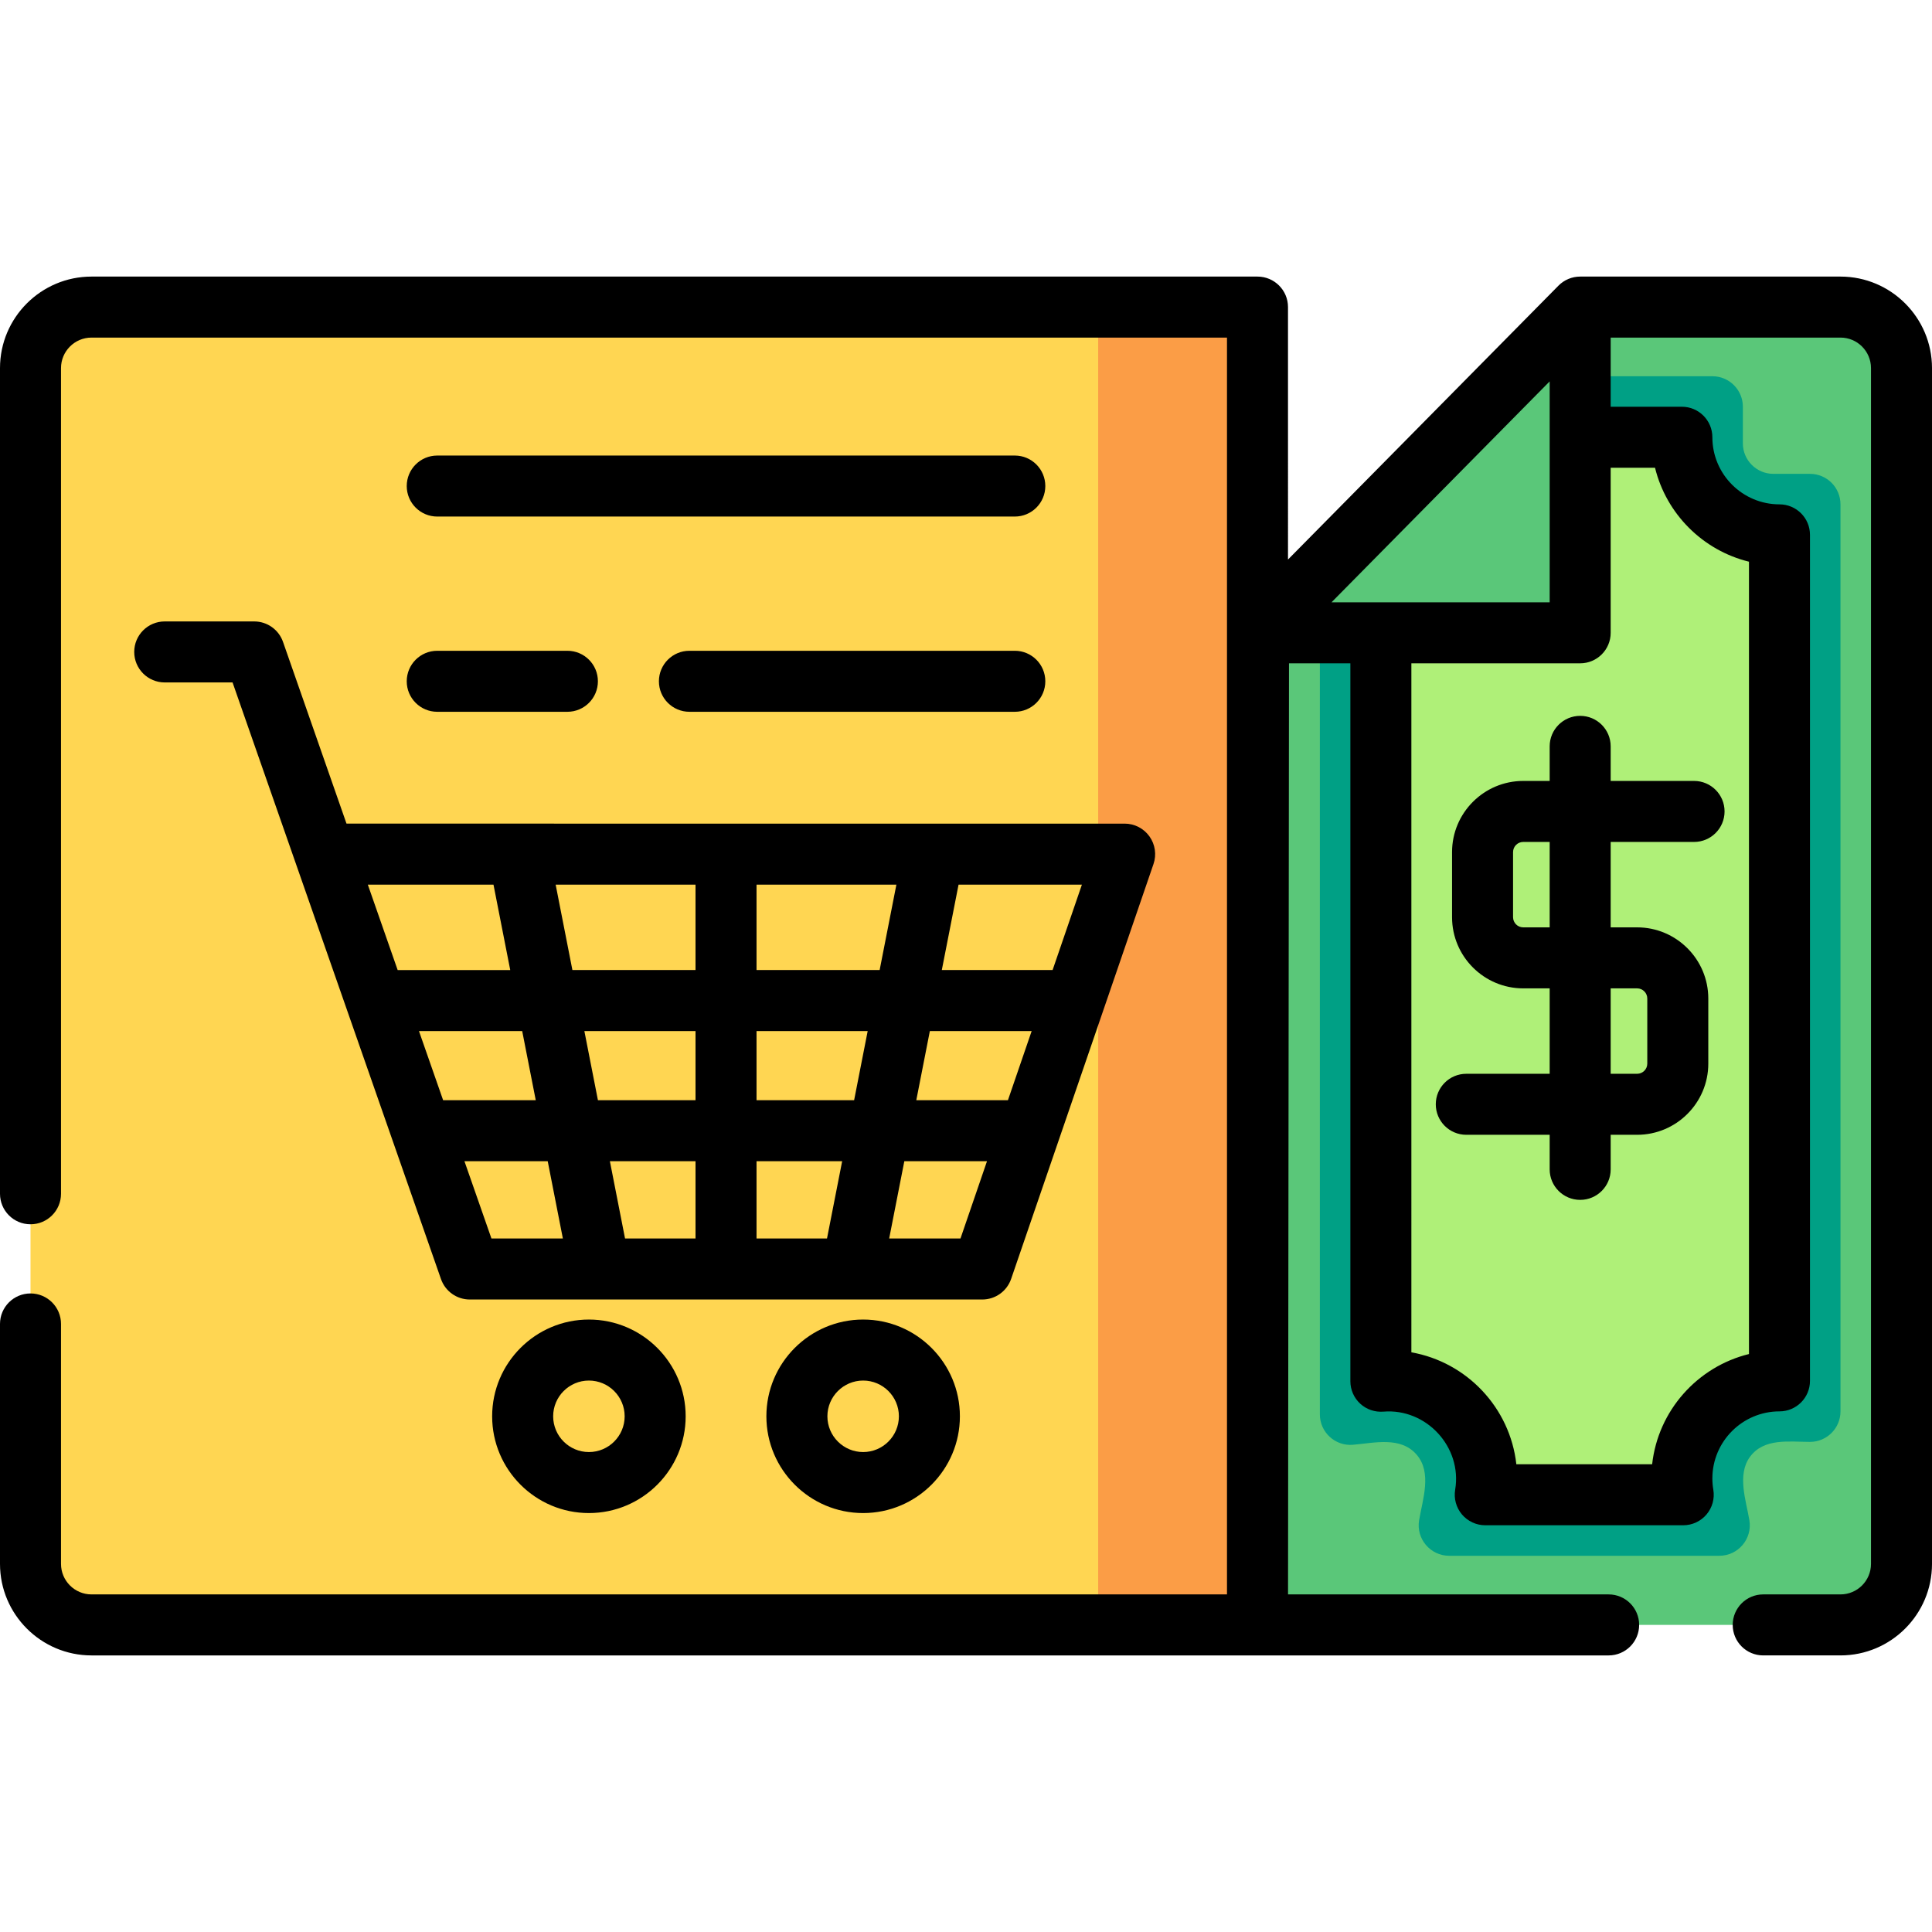
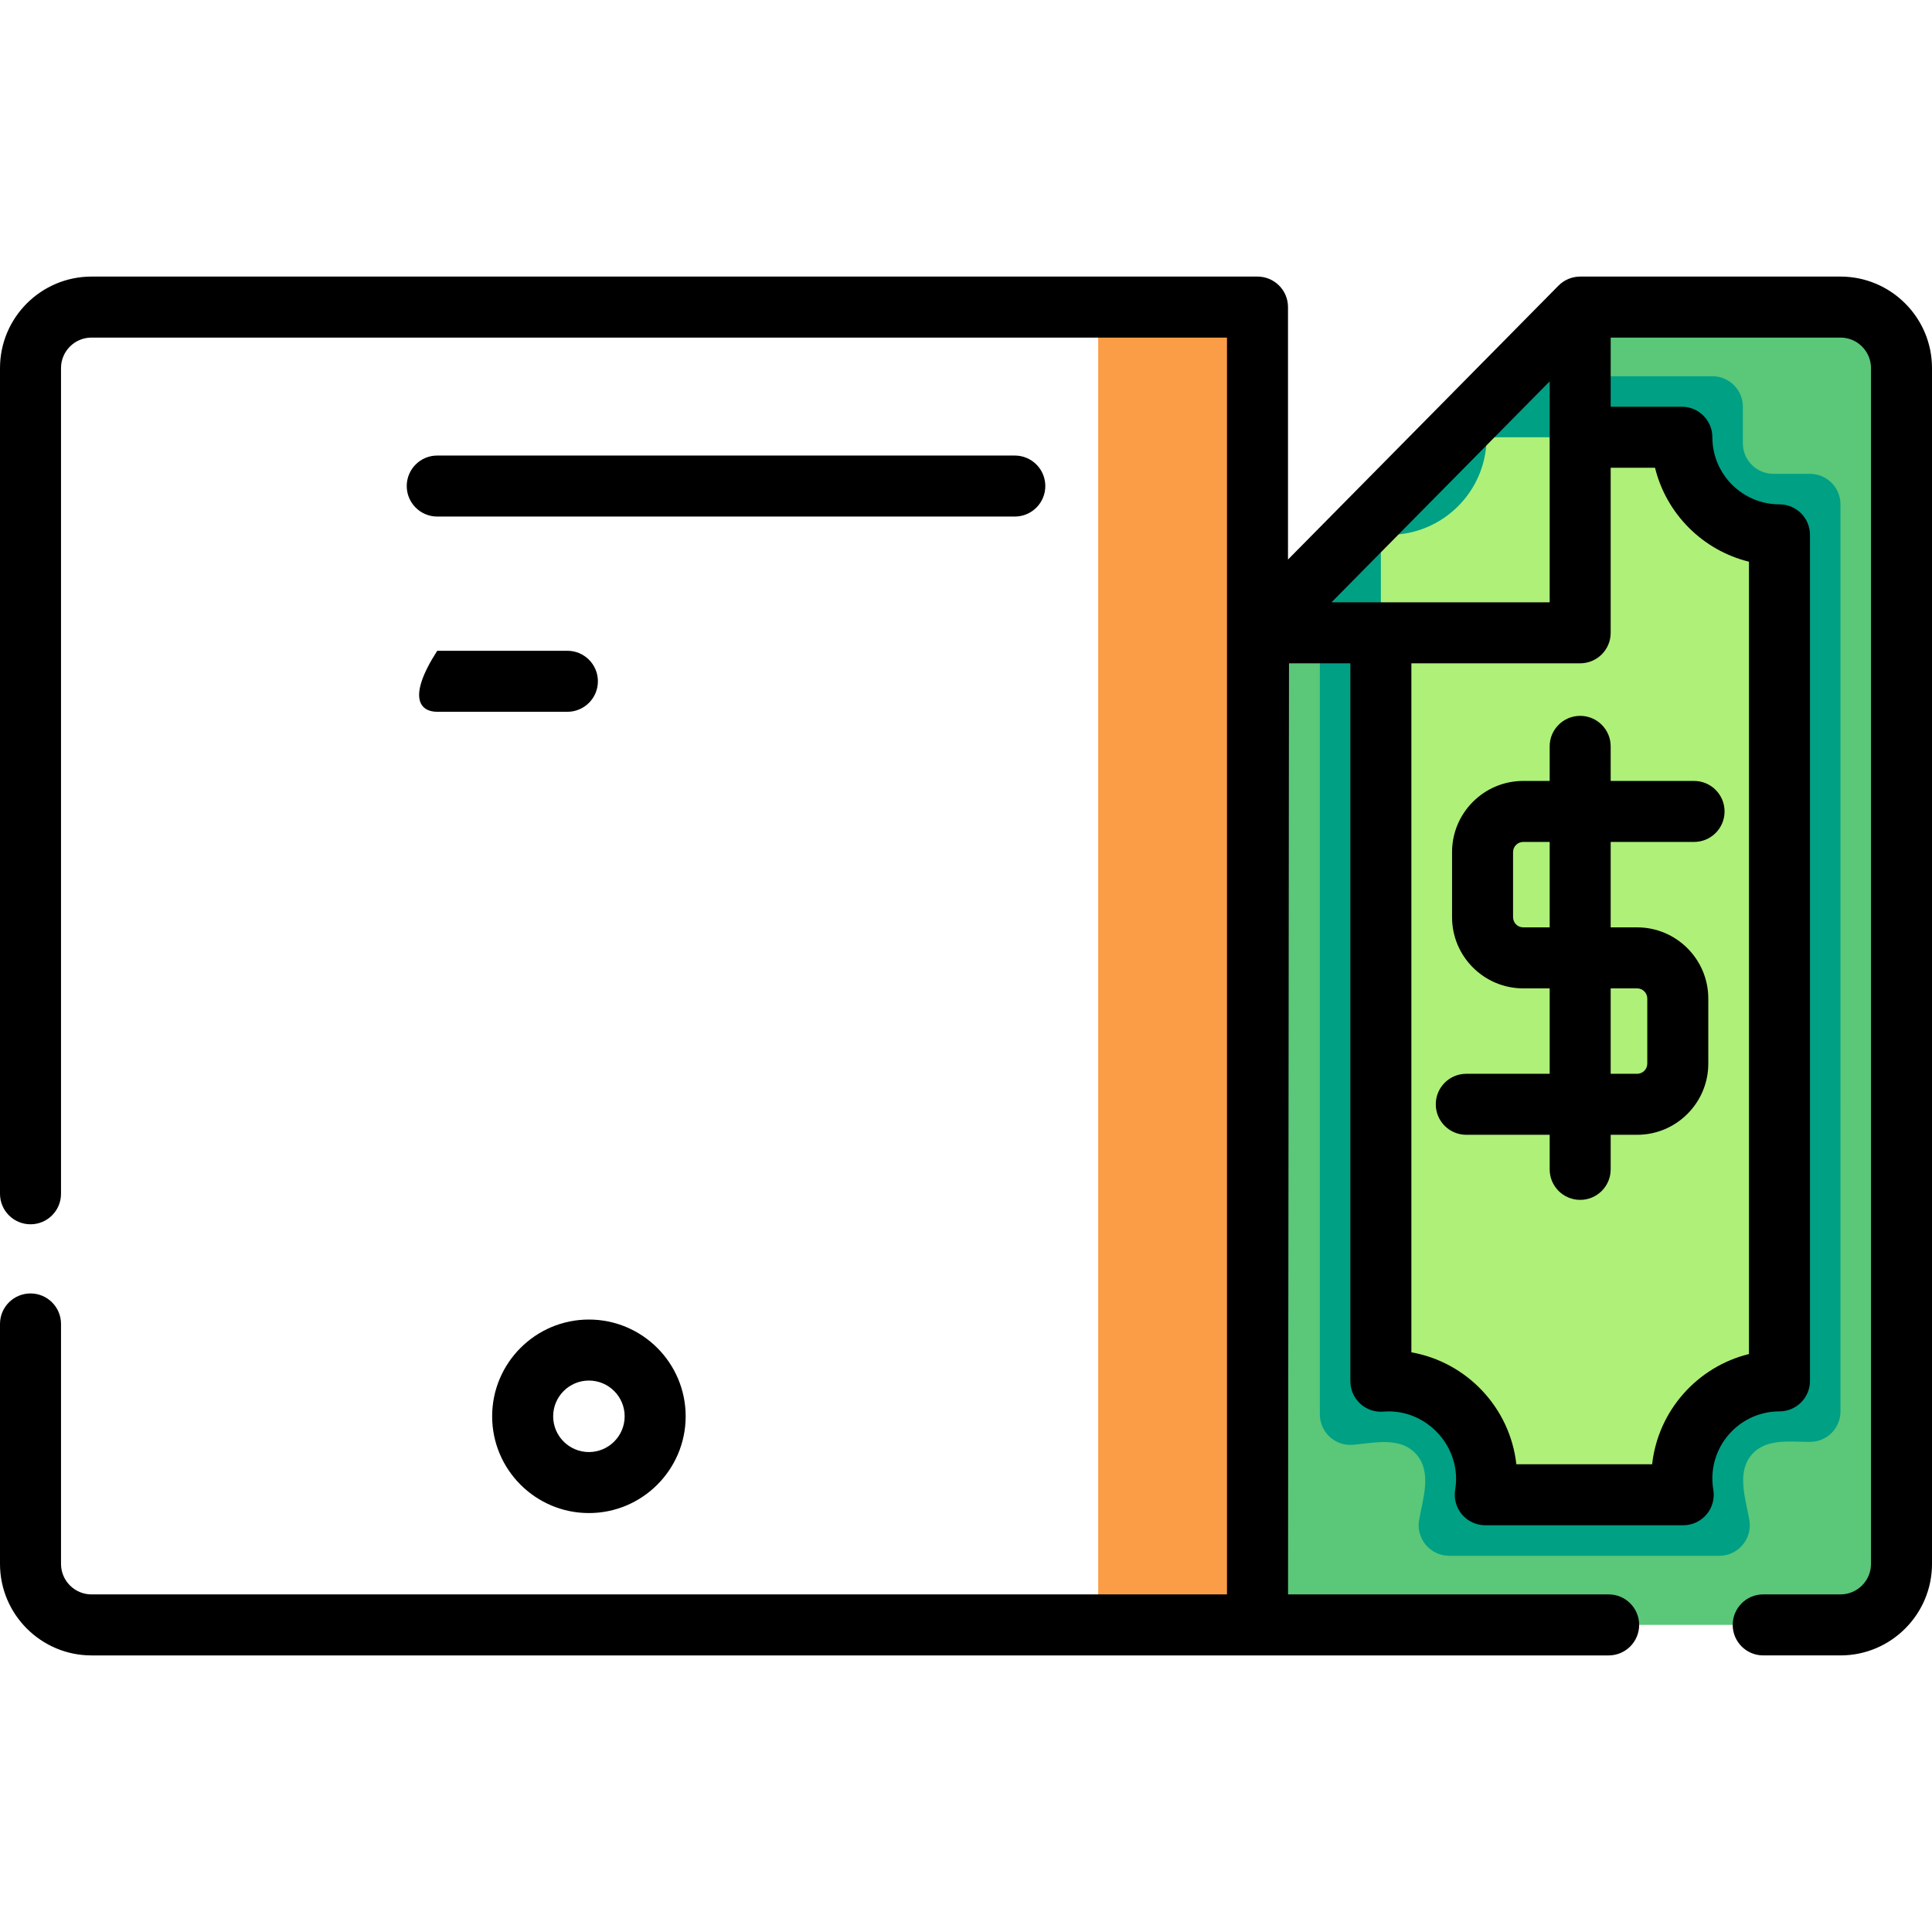
<svg xmlns="http://www.w3.org/2000/svg" version="1.1" id="Layer_1" viewBox="0 0 512 512" xml:space="preserve">
-   <path style="fill:#FFD652;" d="M8.084,97.549v316.901c0,8.929,7.239,16.168,16.168,16.168h308.997V81.381H24.253  C15.323,81.381,8.084,88.62,8.084,97.549z" />
  <rect x="291.032" y="81.381" style="fill:#FB9D46;" width="42.221" height="349.238" />
  <path style="fill:#5AC779;" d="M487.747,81.381h-68.985l-85.242,86.321l-0.271,262.917h154.498c8.929,0,16.168-7.239,16.168-16.168  V97.549C503.916,88.62,496.677,81.381,487.747,81.381z" />
  <path style="fill:#00A085;" d="M479.663,125.575h-9.701c-4.465,0-8.084-3.62-8.084-8.084v-9.701c0-4.465-3.62-8.084-8.084-8.084  h-48.505l-55.512,55.512v219.607c0,4.728,4.04,8.446,8.751,8.056c5.675-0.47,12.663-2.314,16.914,2.643  c4.093,4.773,1.563,11.824,0.635,17.348c-0.829,4.93,2.973,9.424,7.972,9.424h71.58c5,0,8.801-4.493,7.972-9.424  c-0.878-5.226-3.31-12.058,0.15-16.782c3.719-5.076,10.417-3.975,15.911-3.975c4.465,0,8.084-3.62,8.084-8.084V133.659  C487.747,129.194,484.128,125.575,479.663,125.575z" />
  <path style="fill:#AFF078;" d="M368.101,141.743c-0.727,0-1.444-0.038-2.156-0.096v224.395c0.711-0.058,1.429-0.096,2.156-0.096  c14.288,0,25.869,11.582,25.869,25.869c0,1.47-0.129,2.908-0.364,4.312h52.468c-0.235-1.403-0.364-2.841-0.364-4.312  c0-14.287,11.582-25.869,25.869-25.869V141.744c-14.288,0-25.869-11.582-25.869-25.869H393.97  C393.971,130.161,382.389,141.743,368.101,141.743z" />
-   <polygon style="fill:#5AC779;" points="418.762,167.702 418.762,81.381 333.52,167.702 " />
-   <path d="M203.099,375.335c0,14.139,11.503,25.642,25.642,25.642s25.642-11.503,25.642-25.642c0-14.139-11.503-25.642-25.642-25.642  S203.099,361.196,203.099,375.335z M238.215,375.335c0,5.225-4.25,9.474-9.474,9.474c-5.223,0-9.474-4.249-9.474-9.474  s4.25-9.474,9.474-9.474C233.965,365.861,238.215,370.11,238.215,375.335z" />
  <path d="M130.425,375.335c0,14.139,11.503,25.642,25.642,25.642s25.642-11.503,25.642-25.642c0-14.139-11.503-25.642-25.642-25.642  S130.425,361.196,130.425,375.335z M165.541,375.335c0,5.225-4.25,9.474-9.474,9.474c-5.223,0-9.474-4.249-9.474-9.474  s4.25-9.474,9.474-9.474C161.291,365.861,165.541,370.11,165.541,375.335z" />
-   <path d="M75.001,170.103c-1.134-3.244-4.195-5.417-7.633-5.417H43.655c-4.465,0-8.084,3.618-8.084,8.084  c0,4.466,3.62,8.084,8.084,8.084H61.63l55.236,158.111c1.134,3.244,4.195,5.418,7.633,5.418h135.815c3.454,0,6.526-2.194,7.647-5.46  l37.726-109.945c0.847-2.471,0.449-5.197-1.068-7.322c-1.518-2.126-3.968-3.387-6.579-3.387H91.827L75.001,170.103z   M267.114,291.564h-24.286l3.593-18.324h26.981L267.114,291.564z M226.351,291.564h-25.863V273.24h29.457L226.351,291.564z   M200.488,328.212v-20.48h22.693l-4.016,20.48H200.488z M165.642,328.212l-4.016-20.48h22.694v20.48H165.642z M200.488,257.071  v-22.636h37.066l-4.439,22.636H200.488z M184.32,257.071h-32.627l-4.439-22.636h37.066V257.071z M184.32,273.24v18.324h-25.863  l-3.593-18.324L184.32,273.24L184.32,273.24z M141.98,291.564h-24.547l-6.402-18.324h27.356L141.98,291.564z M123.082,307.732  h22.069l4.015,20.48h-18.93L123.082,307.732z M254.538,328.212h-18.897l4.015-20.48h21.908L254.538,328.212z M278.949,257.071  h-29.359l4.439-22.636h32.687L278.949,257.071z M130.779,234.436l4.439,22.636h-29.835l-7.907-22.636H130.779z" />
  <path d="M268.935,120.724H115.874c-4.465,0-8.084,3.618-8.084,8.084s3.62,8.084,8.084,8.084h153.061  c4.465,0,8.084-3.618,8.084-8.084S273.399,120.724,268.935,120.724z" />
-   <path d="M268.935,172.463h-86.232c-4.465,0-8.084,3.618-8.084,8.084c0,4.466,3.62,8.084,8.084,8.084h86.232  c4.465,0,8.084-3.618,8.084-8.084C277.019,176.082,273.399,172.463,268.935,172.463z" />
-   <path d="M115.874,188.632h34.493c4.465,0,8.084-3.618,8.084-8.084c0-4.466-3.62-8.084-8.084-8.084h-34.493  c-4.465,0-8.084,3.618-8.084,8.084C107.789,185.013,111.409,188.632,115.874,188.632z" />
+   <path d="M115.874,188.632h34.493c4.465,0,8.084-3.618,8.084-8.084c0-4.466-3.62-8.084-8.084-8.084h-34.493  C107.789,185.013,111.409,188.632,115.874,188.632z" />
  <path d="M487.747,73.297h-68.985c-2.161,0-4.233,0.866-5.752,2.404l-71.677,72.582V81.381c0-4.466-3.62-8.084-8.084-8.084H24.253  C10.879,73.297,0,84.177,0,97.549v218.816c0,4.466,3.62,8.084,8.084,8.084s8.084-3.618,8.084-8.084V97.549  c0-4.458,3.626-8.084,8.084-8.084h300.913v333.069H24.253c-4.458,0-8.084-3.626-8.084-8.084v-63.59c0-4.466-3.62-8.084-8.084-8.084  S0,346.394,0,350.86v63.59c0,13.372,10.879,24.253,24.253,24.253h402.055c4.465,0,8.084-3.618,8.084-8.084s-3.62-8.084-8.084-8.084  h-84.966l0.254-246.75h16.265v190.257c0,2.26,0.946,4.417,2.609,5.948c1.662,1.532,3.887,2.284,6.143,2.109  c11.393-0.938,20.918,9.402,19.021,20.687c-0.393,2.345,0.265,4.745,1.8,6.561c1.536,1.816,3.794,2.863,6.172,2.863h52.469  c2.379,0,4.636-1.048,6.172-2.863c1.536-1.816,2.195-4.216,1.8-6.561c-0.168-0.999-0.253-1.998-0.253-2.972  c0-9.808,7.979-17.785,17.785-17.785c4.465,0,8.084-3.618,8.084-8.084V141.743c0-4.466-3.62-8.084-8.084-8.084  c-9.807,0-17.785-7.977-17.785-17.785c0-4.466-3.62-8.084-8.084-8.084h-18.862V89.465h60.901c4.458,0,8.084,3.626,8.084,8.084  v316.901c0,4.458-3.626,8.084-8.084,8.084h-20.48c-4.465,0-8.084,3.618-8.084,8.084s3.62,8.084,8.084,8.084h20.48  c13.373,0,24.253-10.88,24.253-24.253V97.549C512,84.177,501.121,73.297,487.747,73.297z M352.865,159.617l57.813-58.544v58.544  H352.865z M438.598,123.958c3.001,12.241,12.657,21.896,24.897,24.897v209.979c-13.645,3.346-24.079,14.961-25.661,29.209h-35.988  c-1.664-14.988-13.126-27.065-27.817-29.664V175.785h44.733c4.465,0,8.084-3.618,8.084-8.084v-43.743H438.598z" />
  <path d="M426.846,197.794c0-4.466-3.62-8.084-8.084-8.084s-8.084,3.618-8.084,8.084v9.162h-7.006  c-10.401,0-18.863,8.463-18.863,18.863v17.246c0,10.401,8.463,18.863,18.863,18.863h7.006v22.636h-22.097  c-4.465,0-8.084,3.618-8.084,8.084s3.62,8.084,8.084,8.084h22.097v9.162c0,4.466,3.62,8.084,8.084,8.084s8.084-3.618,8.084-8.084  v-9.162h7.006c10.401,0,18.863-8.463,18.863-18.863v-17.246c0-10.401-8.463-18.863-18.863-18.863h-7.006v-22.636h22.097  c4.465,0,8.084-3.618,8.084-8.084c0-4.466-3.62-8.084-8.084-8.084h-22.097V197.794z M433.853,261.928  c1.485,0,2.695,1.208,2.695,2.695v17.246c0,1.486-1.209,2.695-2.695,2.695h-7.006v-22.636H433.853z M410.678,245.76h-7.006  c-1.485,0-2.695-1.208-2.695-2.695v-17.246c0-1.486,1.209-2.695,2.695-2.695h7.006V245.76z" />
</svg>